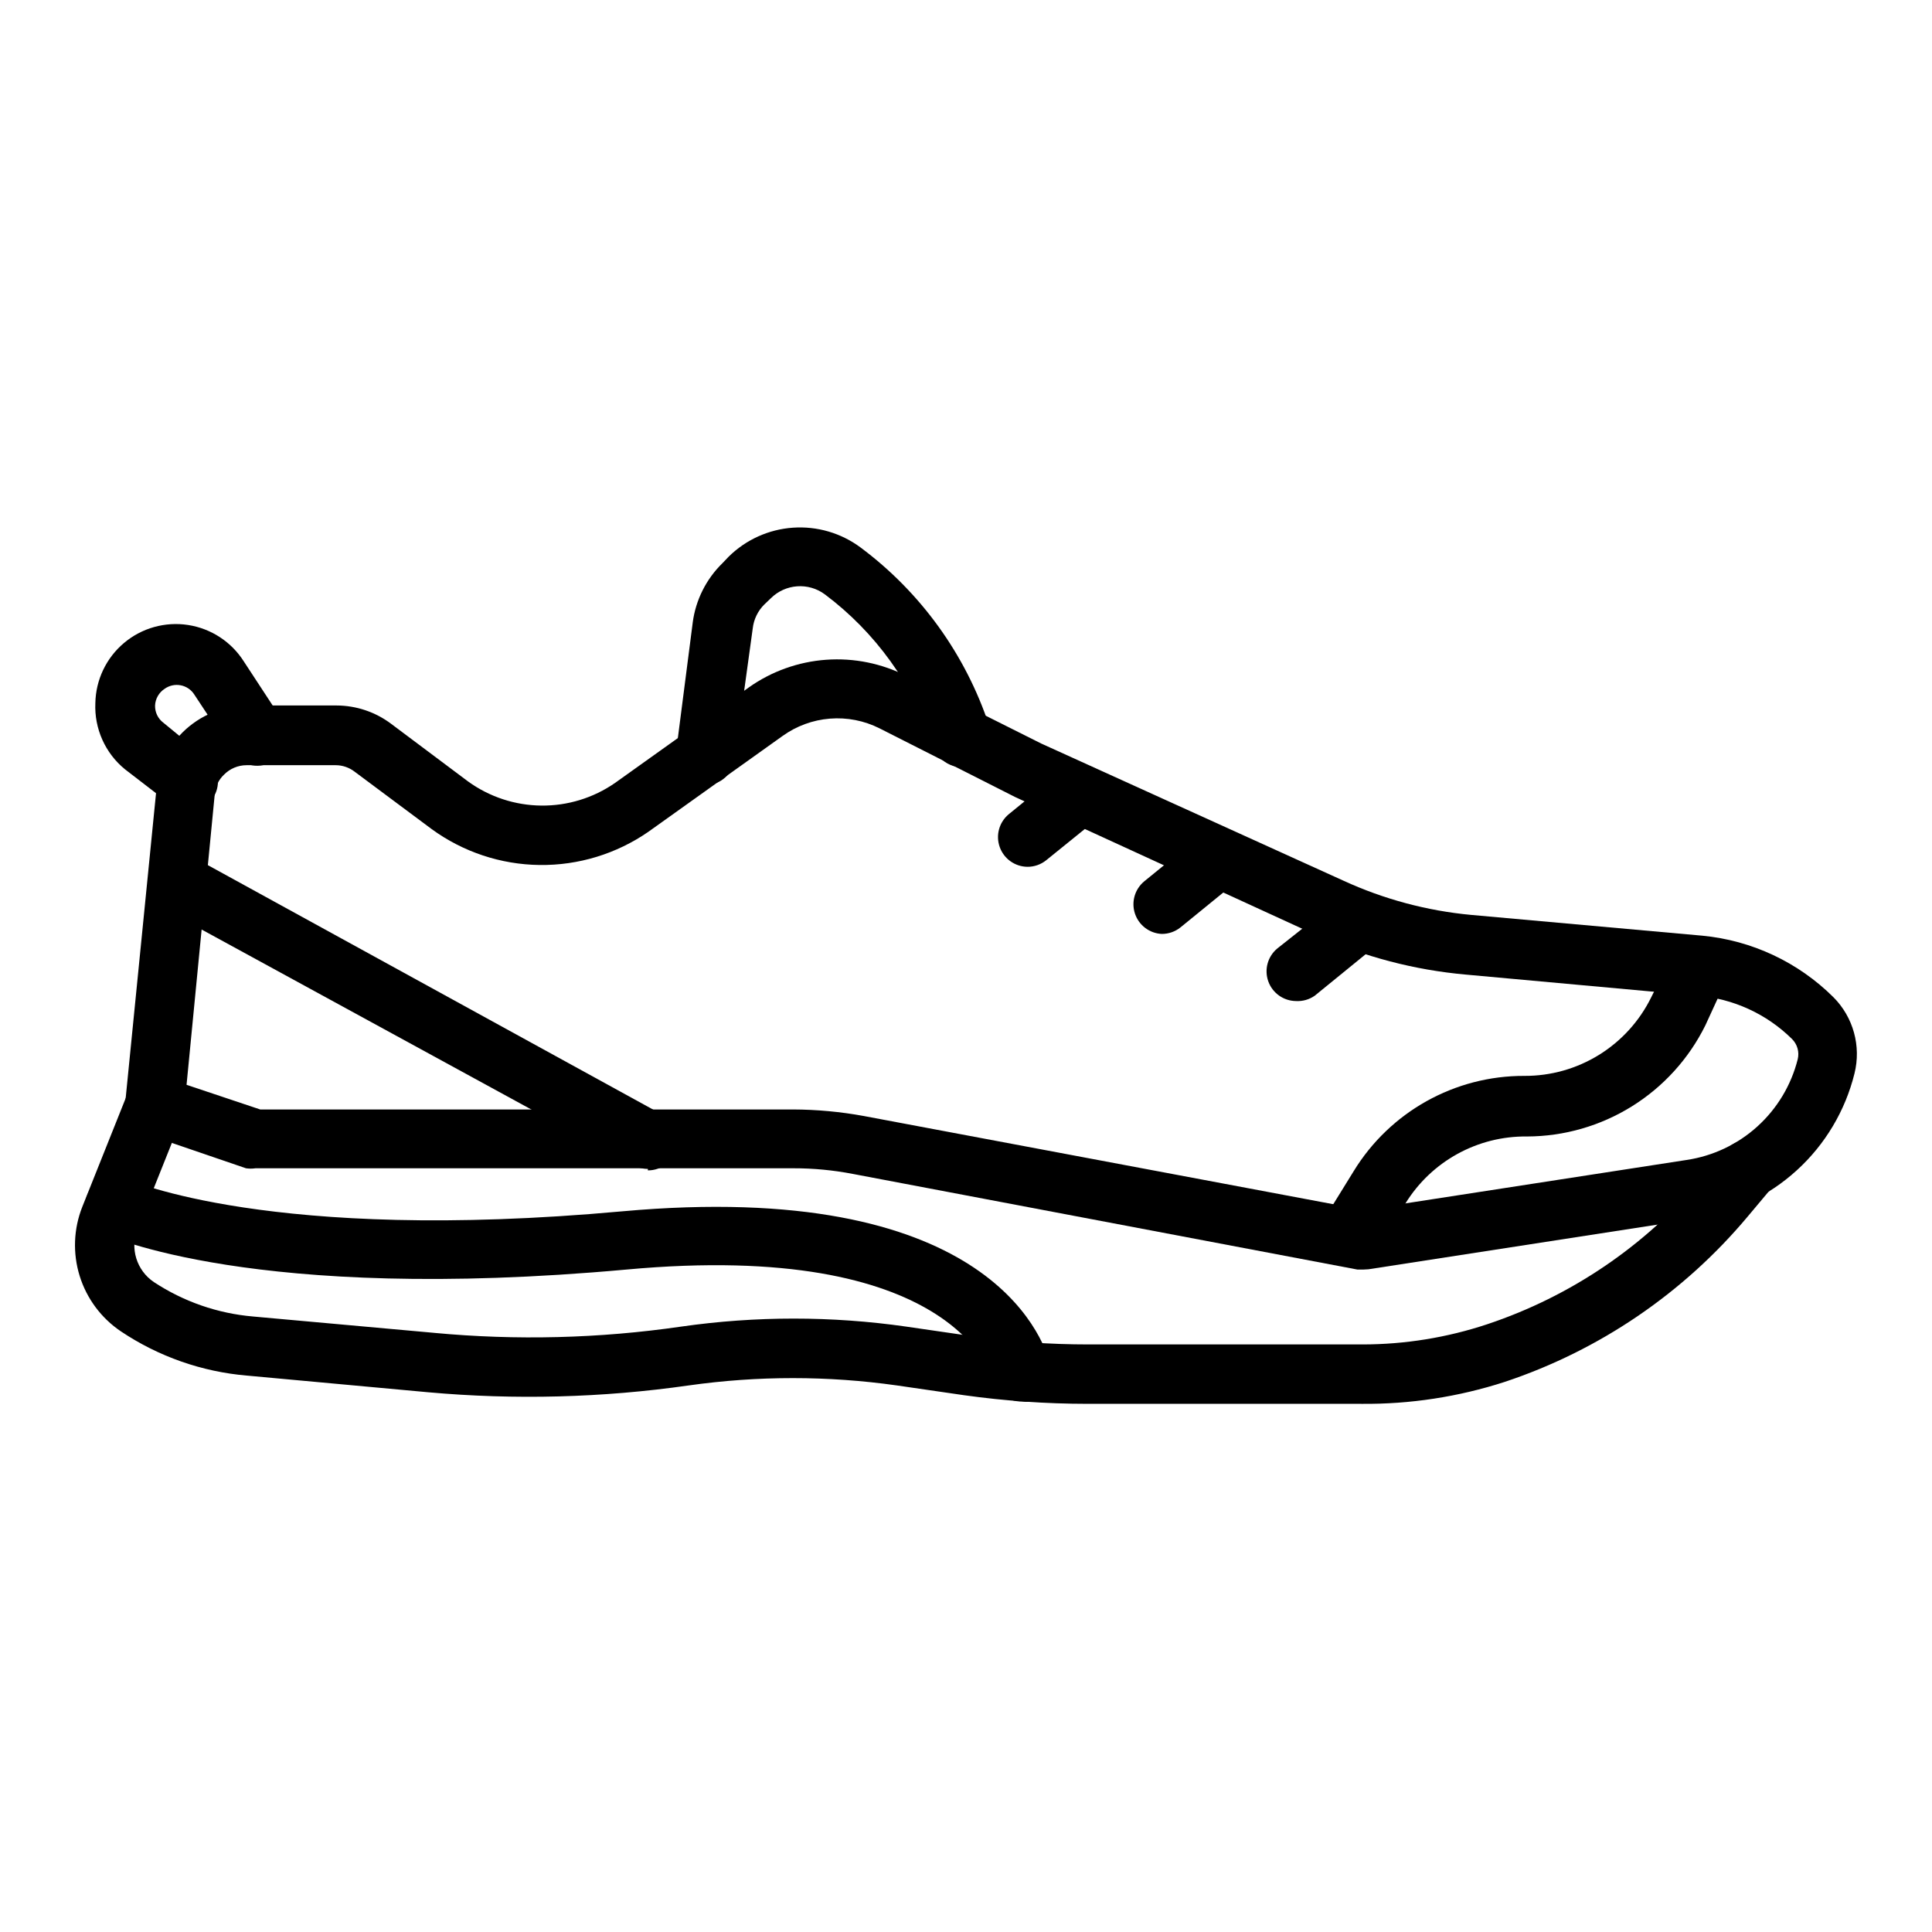
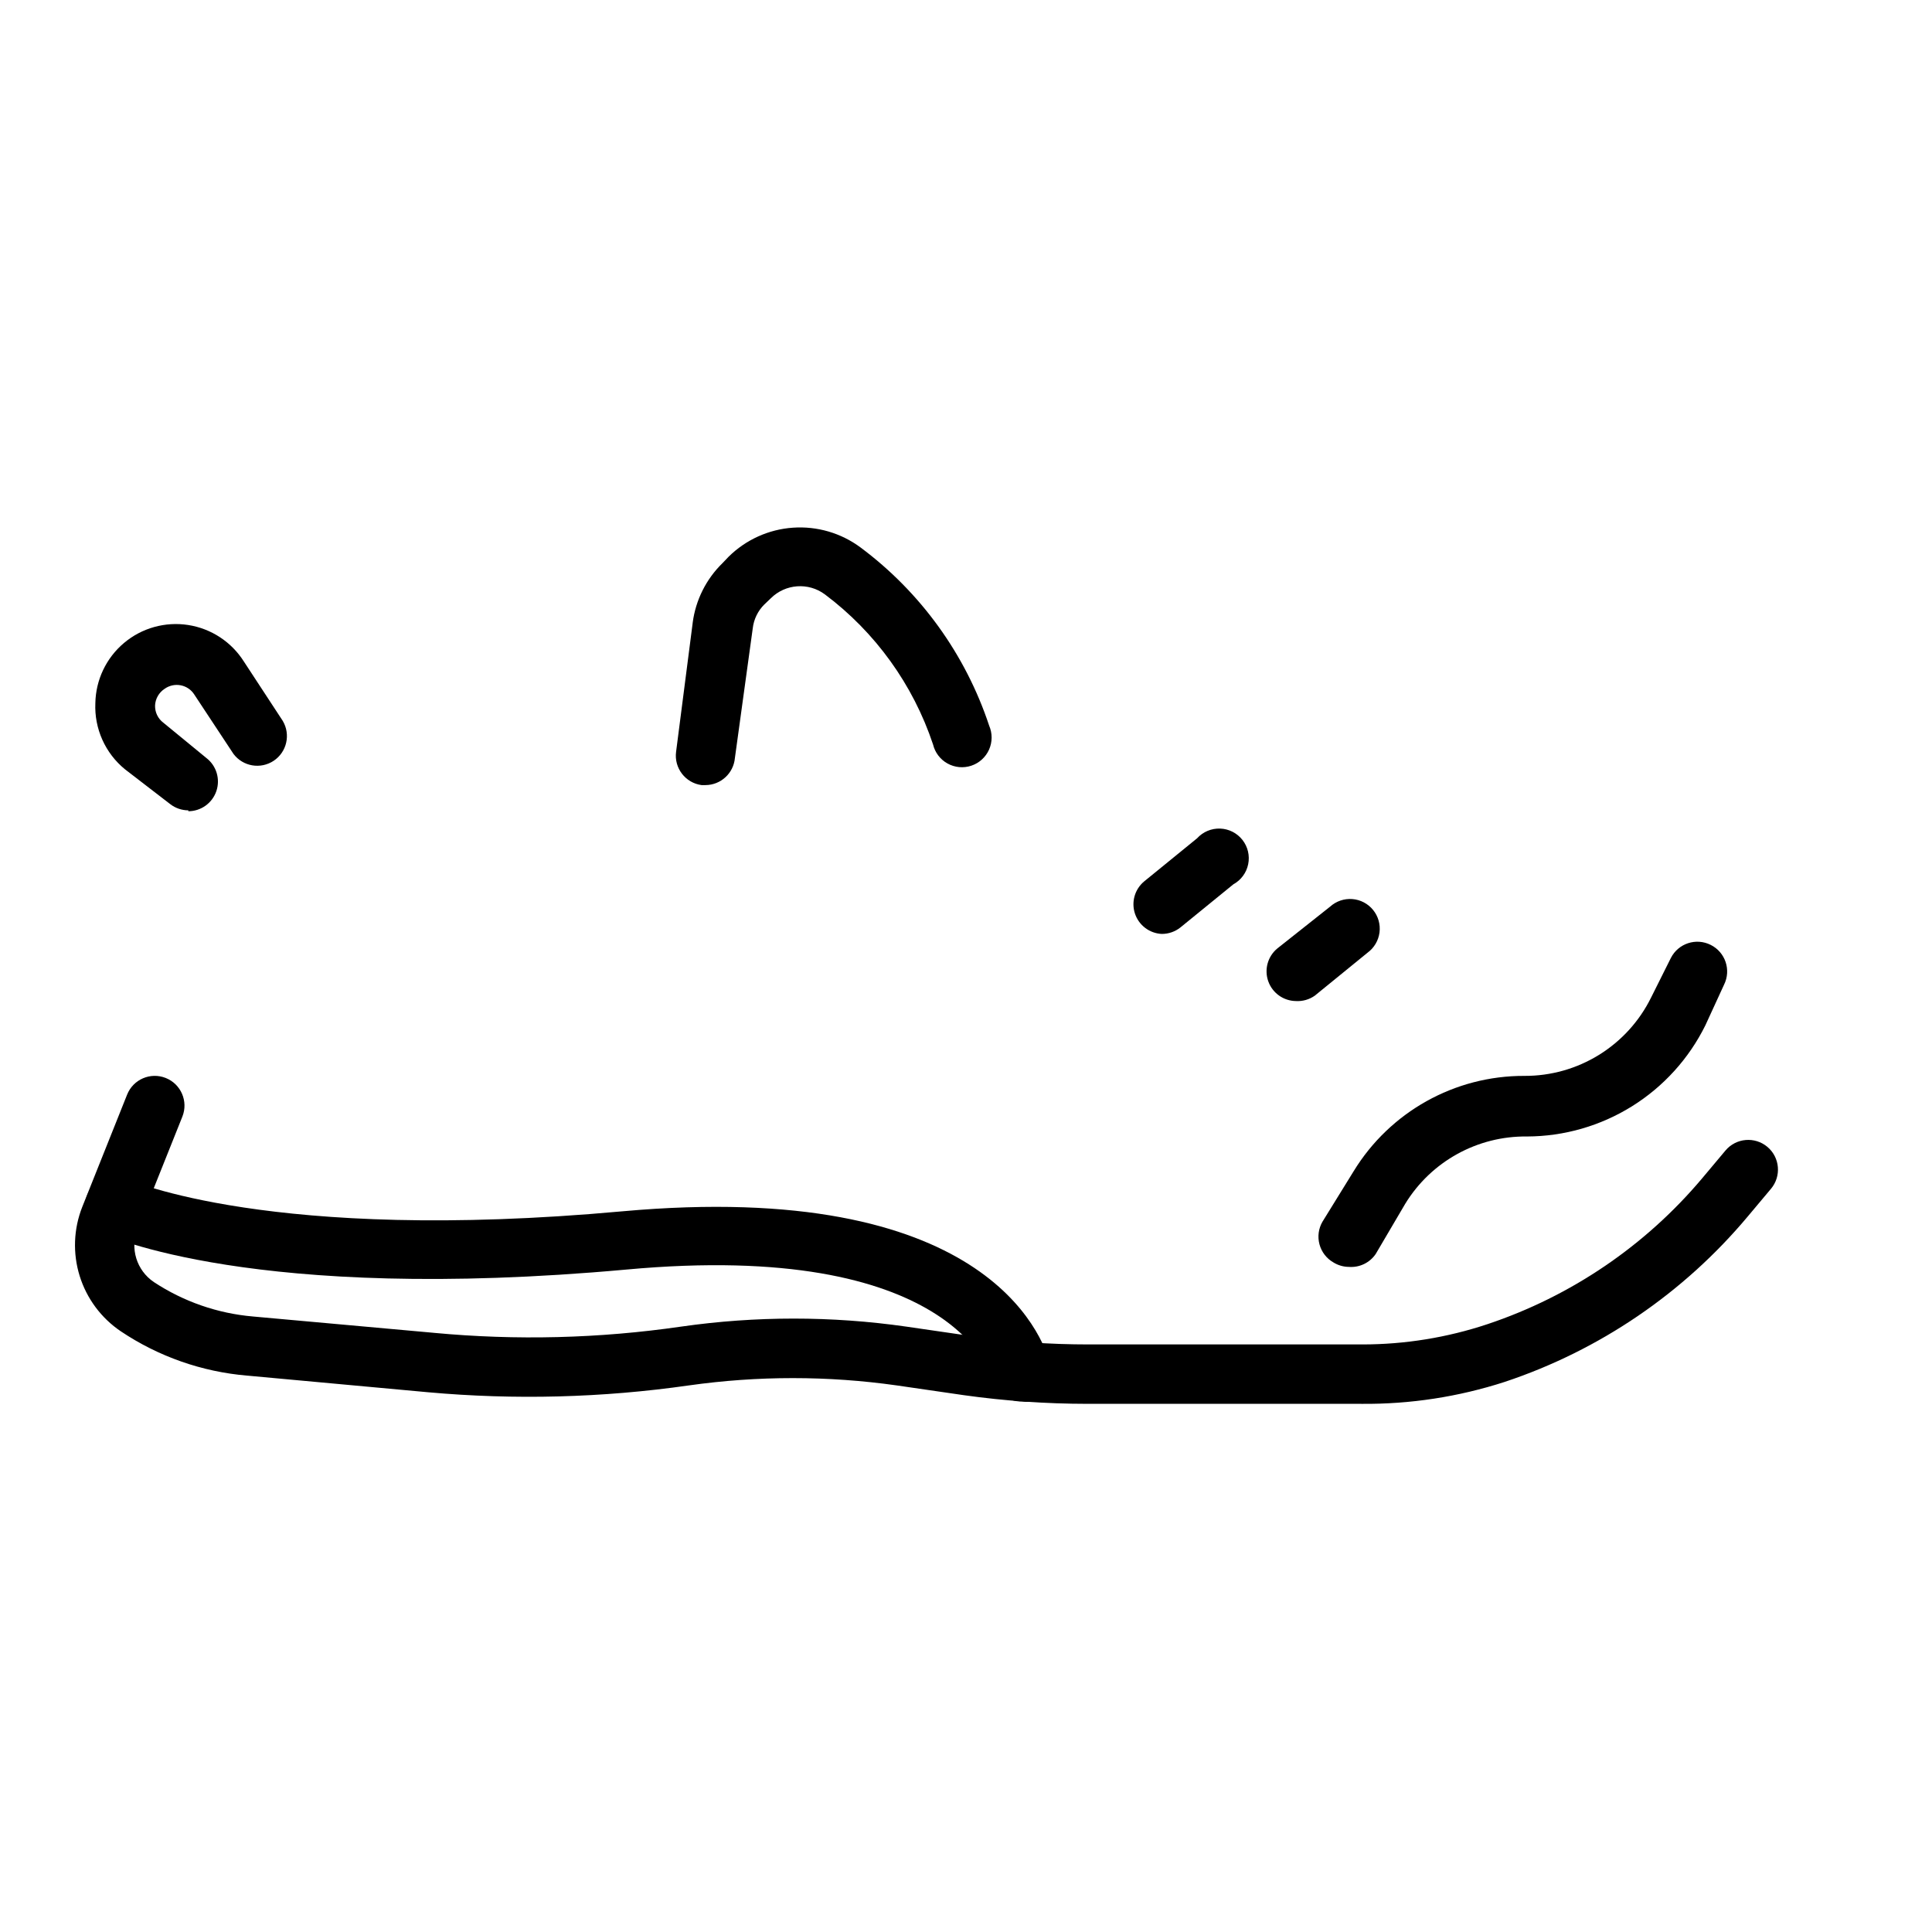
<svg xmlns="http://www.w3.org/2000/svg" fill="#000000" width="800px" height="800px" version="1.1" viewBox="144 144 512 512">
  <g>
-     <path d="m505.25 480.45h-1.496l-133.74-25.348c-5.191-1-10.461-1.504-15.746-1.496h-142.56c-0.836 0.121-1.684 0.121-2.519 0l-26.684-9.129c-3.352-1.125-5.539-4.344-5.356-7.875l8.344-83.836c0.539-5.559 2.988-10.762 6.93-14.719 4.578-4.512 10.734-7.051 17.16-7.086h23.617c5.227 0.016 10.309 1.73 14.484 4.879l20.387 15.273c5.648 4.078 12.418 6.305 19.383 6.375 6.965 0.07 13.777-2.019 19.508-5.981l35.504-25.348h-0.004c6.035-4.262 13.117-6.789 20.484-7.316s14.738 0.969 21.316 4.324l35.66 17.871 80.137 36.367c10.668 4.898 22.086 7.957 33.773 9.051l61.324 5.512h-0.004c13.109 1.254 25.379 7.012 34.719 16.297 5.281 5.297 7.398 12.973 5.586 20.23-2.445 9.863-7.758 18.785-15.27 25.633-7.508 6.852-16.875 11.324-26.922 12.859l-86.594 13.383zm-292.29-42.43h141.22c6.285 0.023 12.555 0.602 18.734 1.734l132.41 24.875 85.648-13.227c6.996-1.043 13.523-4.137 18.762-8.887 5.238-4.746 8.957-10.941 10.68-17.801 0.473-1.922-0.094-3.949-1.496-5.352-6.75-6.676-15.645-10.746-25.109-11.492l-61.324-5.59c-13.605-1.211-26.91-4.695-39.359-10.312l-80.137-36.762-35.898-18.184c-4.066-2.047-8.617-2.941-13.156-2.578-4.539 0.359-8.891 1.961-12.586 4.625l-35.504 25.348h0.004c-8.469 5.863-18.551 8.945-28.848 8.816-10.297-0.125-20.301-3.457-28.621-9.527l-20.387-15.191c-1.441-1.117-3.215-1.727-5.039-1.73h-23.617 0.004c-2.254 0.004-4.406 0.914-5.984 2.516-1.422 1.344-2.289 3.168-2.441 5.117l-7.477 77.07z" />
    <path d="m504.77 516.03h-72.656c-10.902-0.008-21.793-0.77-32.59-2.281l-17.871-2.598c-18.277-2.586-36.828-2.586-55.105 0-22.891 3.277-46.082 3.883-69.113 1.809l-47.941-4.41v0.004c-11.965-1.012-23.48-5.047-33.457-11.73-5.211-3.508-9.062-8.691-10.926-14.688-1.859-6-1.617-12.457 0.691-18.297l11.887-29.758v0.004c1.609-4.043 6.191-6.019 10.234-4.41s6.016 6.191 4.41 10.234l-11.887 29.754c-2.059 5.133-0.254 11.004 4.328 14.094 7.867 5.184 16.906 8.324 26.293 9.129l47.941 4.328v0.004c21.82 2.047 43.805 1.492 65.492-1.652 19.789-2.836 39.883-2.836 59.672 0l17.871 2.598c10.066 1.418 20.219 2.129 30.383 2.125h72.66c11.238-0.004 22.398-1.812 33.062-5.356 22.203-7.41 41.93-20.812 56.992-38.73l6.141-7.32c2.805-3.324 7.773-3.746 11.102-0.945 3.324 2.805 3.746 7.773 0.945 11.102l-6.141 7.32c-16.988 20.301-39.281 35.48-64.395 43.848-12.277 3.977-25.117 5.945-38.023 5.824z" />
    <path d="m414.8 515.4c-3.68 0.117-6.953-2.336-7.871-5.902-0.395-1.496-10.629-37-96.984-29.047-98.871 8.973-137.37-9.133-138.94-9.605-1.895-0.902-3.352-2.523-4.047-4.504s-0.57-4.156 0.348-6.047c0.902-1.895 2.523-3.352 4.504-4.047 1.98-0.695 4.156-0.57 6.047 0.348 0.551 0 37.629 16.926 130.99 8.422 95.801-8.66 111.47 32.512 113.59 40.855l-0.004 0.004c1.102 4.191-1.398 8.488-5.59 9.602-0.684 0.051-1.367 0.027-2.047-0.078z" />
    <path d="m330.96 352.06h-1.023c-4.301-0.57-7.328-4.516-6.769-8.816l4.41-34.242-0.004-0.004c0.789-5.981 3.559-11.523 7.875-15.742l1.652-1.73c4.574-4.512 10.613-7.238 17.023-7.684 6.41-0.449 12.77 1.41 17.93 5.242 15.934 11.875 27.836 28.363 34.086 47.23 0.879 2.027 0.867 4.328-0.031 6.344-0.902 2.019-2.606 3.566-4.703 4.262-2.094 0.699-4.387 0.484-6.316-0.59-1.93-1.07-3.316-2.906-3.828-5.055-5.289-15.855-15.285-29.727-28.656-39.754-4.371-3.246-10.461-2.809-14.324 1.023l-1.73 1.652h-0.004c-1.723 1.715-2.805 3.965-3.07 6.379l-4.723 34.32c-0.363 4.039-3.738 7.141-7.793 7.164z" />
-     <path d="m416.29 373.71c-3.305-0.027-6.242-2.117-7.352-5.234-1.109-3.113-0.152-6.59 2.394-8.699l14.012-11.414c3.391-2.742 8.359-2.211 11.098 1.18 2.738 3.391 2.211 8.359-1.18 11.098l-14.012 11.336c-1.406 1.129-3.156 1.742-4.961 1.734z" />
    <path d="m451.88 391.5c-3.25-0.152-6.07-2.285-7.102-5.375-1.027-3.086-0.051-6.484 2.457-8.559l14.012-11.414c1.559-1.711 3.789-2.652 6.106-2.57 2.312 0.082 4.473 1.18 5.906 3 1.43 1.816 1.988 4.176 1.523 6.441-0.461 2.269-1.898 4.219-3.93 5.332l-14.012 11.414c-1.406 1.129-3.156 1.738-4.961 1.73z" />
    <path d="m487.46 409.29c-3.309-0.027-6.246-2.117-7.356-5.234-1.105-3.113-0.152-6.59 2.394-8.699l14.012-11.102c1.605-1.441 3.731-2.16 5.879-1.992 2.148 0.168 4.133 1.207 5.496 2.883 1.359 1.672 1.973 3.828 1.699 5.965-0.277 2.141-1.414 4.07-3.152 5.348l-14.012 11.414c-1.449 1.016-3.195 1.516-4.961 1.418z" />
    <path d="m193.91 358.75c-1.742-0.008-3.43-0.586-4.805-1.652l-11.965-9.211c-5.254-4.277-8.172-10.789-7.871-17.555 0.109-6.16 2.879-11.973 7.594-15.941 4.711-3.969 10.91-5.703 17-4.762 6.09 0.945 11.473 4.473 14.766 9.68l10.312 15.742v0.004c2.125 3.598 1.074 8.227-2.398 10.551-3.477 2.32-8.156 1.527-10.668-1.812l-10.391-15.742v-0.004c-0.816-1.277-2.125-2.16-3.613-2.441-1.492-0.285-3.031 0.059-4.262 0.945-1.496 0.984-2.434 2.621-2.516 4.41-0.051 1.789 0.77 3.492 2.203 4.566l11.414 9.367c2.656 2.059 3.707 5.578 2.625 8.758-1.086 3.18-4.066 5.324-7.426 5.332z" />
-     <path d="m315.69 453.77c-1.316 0.004-2.617-0.32-3.777-0.945l-124.46-67.938c-1.84-0.996-3.207-2.688-3.797-4.695-0.594-2.012-0.359-4.172 0.648-6.008 1-1.844 2.691-3.211 4.699-3.801 2.008-0.59 4.172-0.355 6.008 0.652l124.46 68.328c3.18 1.715 4.781 5.375 3.887 8.875s-4.055 5.941-7.668 5.922z" />
    <path d="m501.47 479.74c-1.445-0.012-2.863-0.418-4.094-1.18-1.82-1.039-3.152-2.762-3.699-4.789-0.547-2.023-0.266-4.184 0.785-5.996l8.266-13.383c9.637-15.758 26.797-25.34 45.266-25.27 6.969 0.031 13.805-1.891 19.73-5.551 5.93-3.66 10.711-8.91 13.805-15.152l5.273-10.547c1.965-3.863 6.68-5.41 10.551-3.465 3.887 1.934 5.473 6.656 3.539 10.547l-4.957 10.785c-4.359 8.812-11.09 16.234-19.43 21.434-8.344 5.203-17.973 7.973-27.805 8.008-13.141-0.168-25.398 6.59-32.273 17.793l-7.871 13.383v-0.004c-1.59 2.312-4.289 3.602-7.086 3.387z" />
  </g>
</svg>